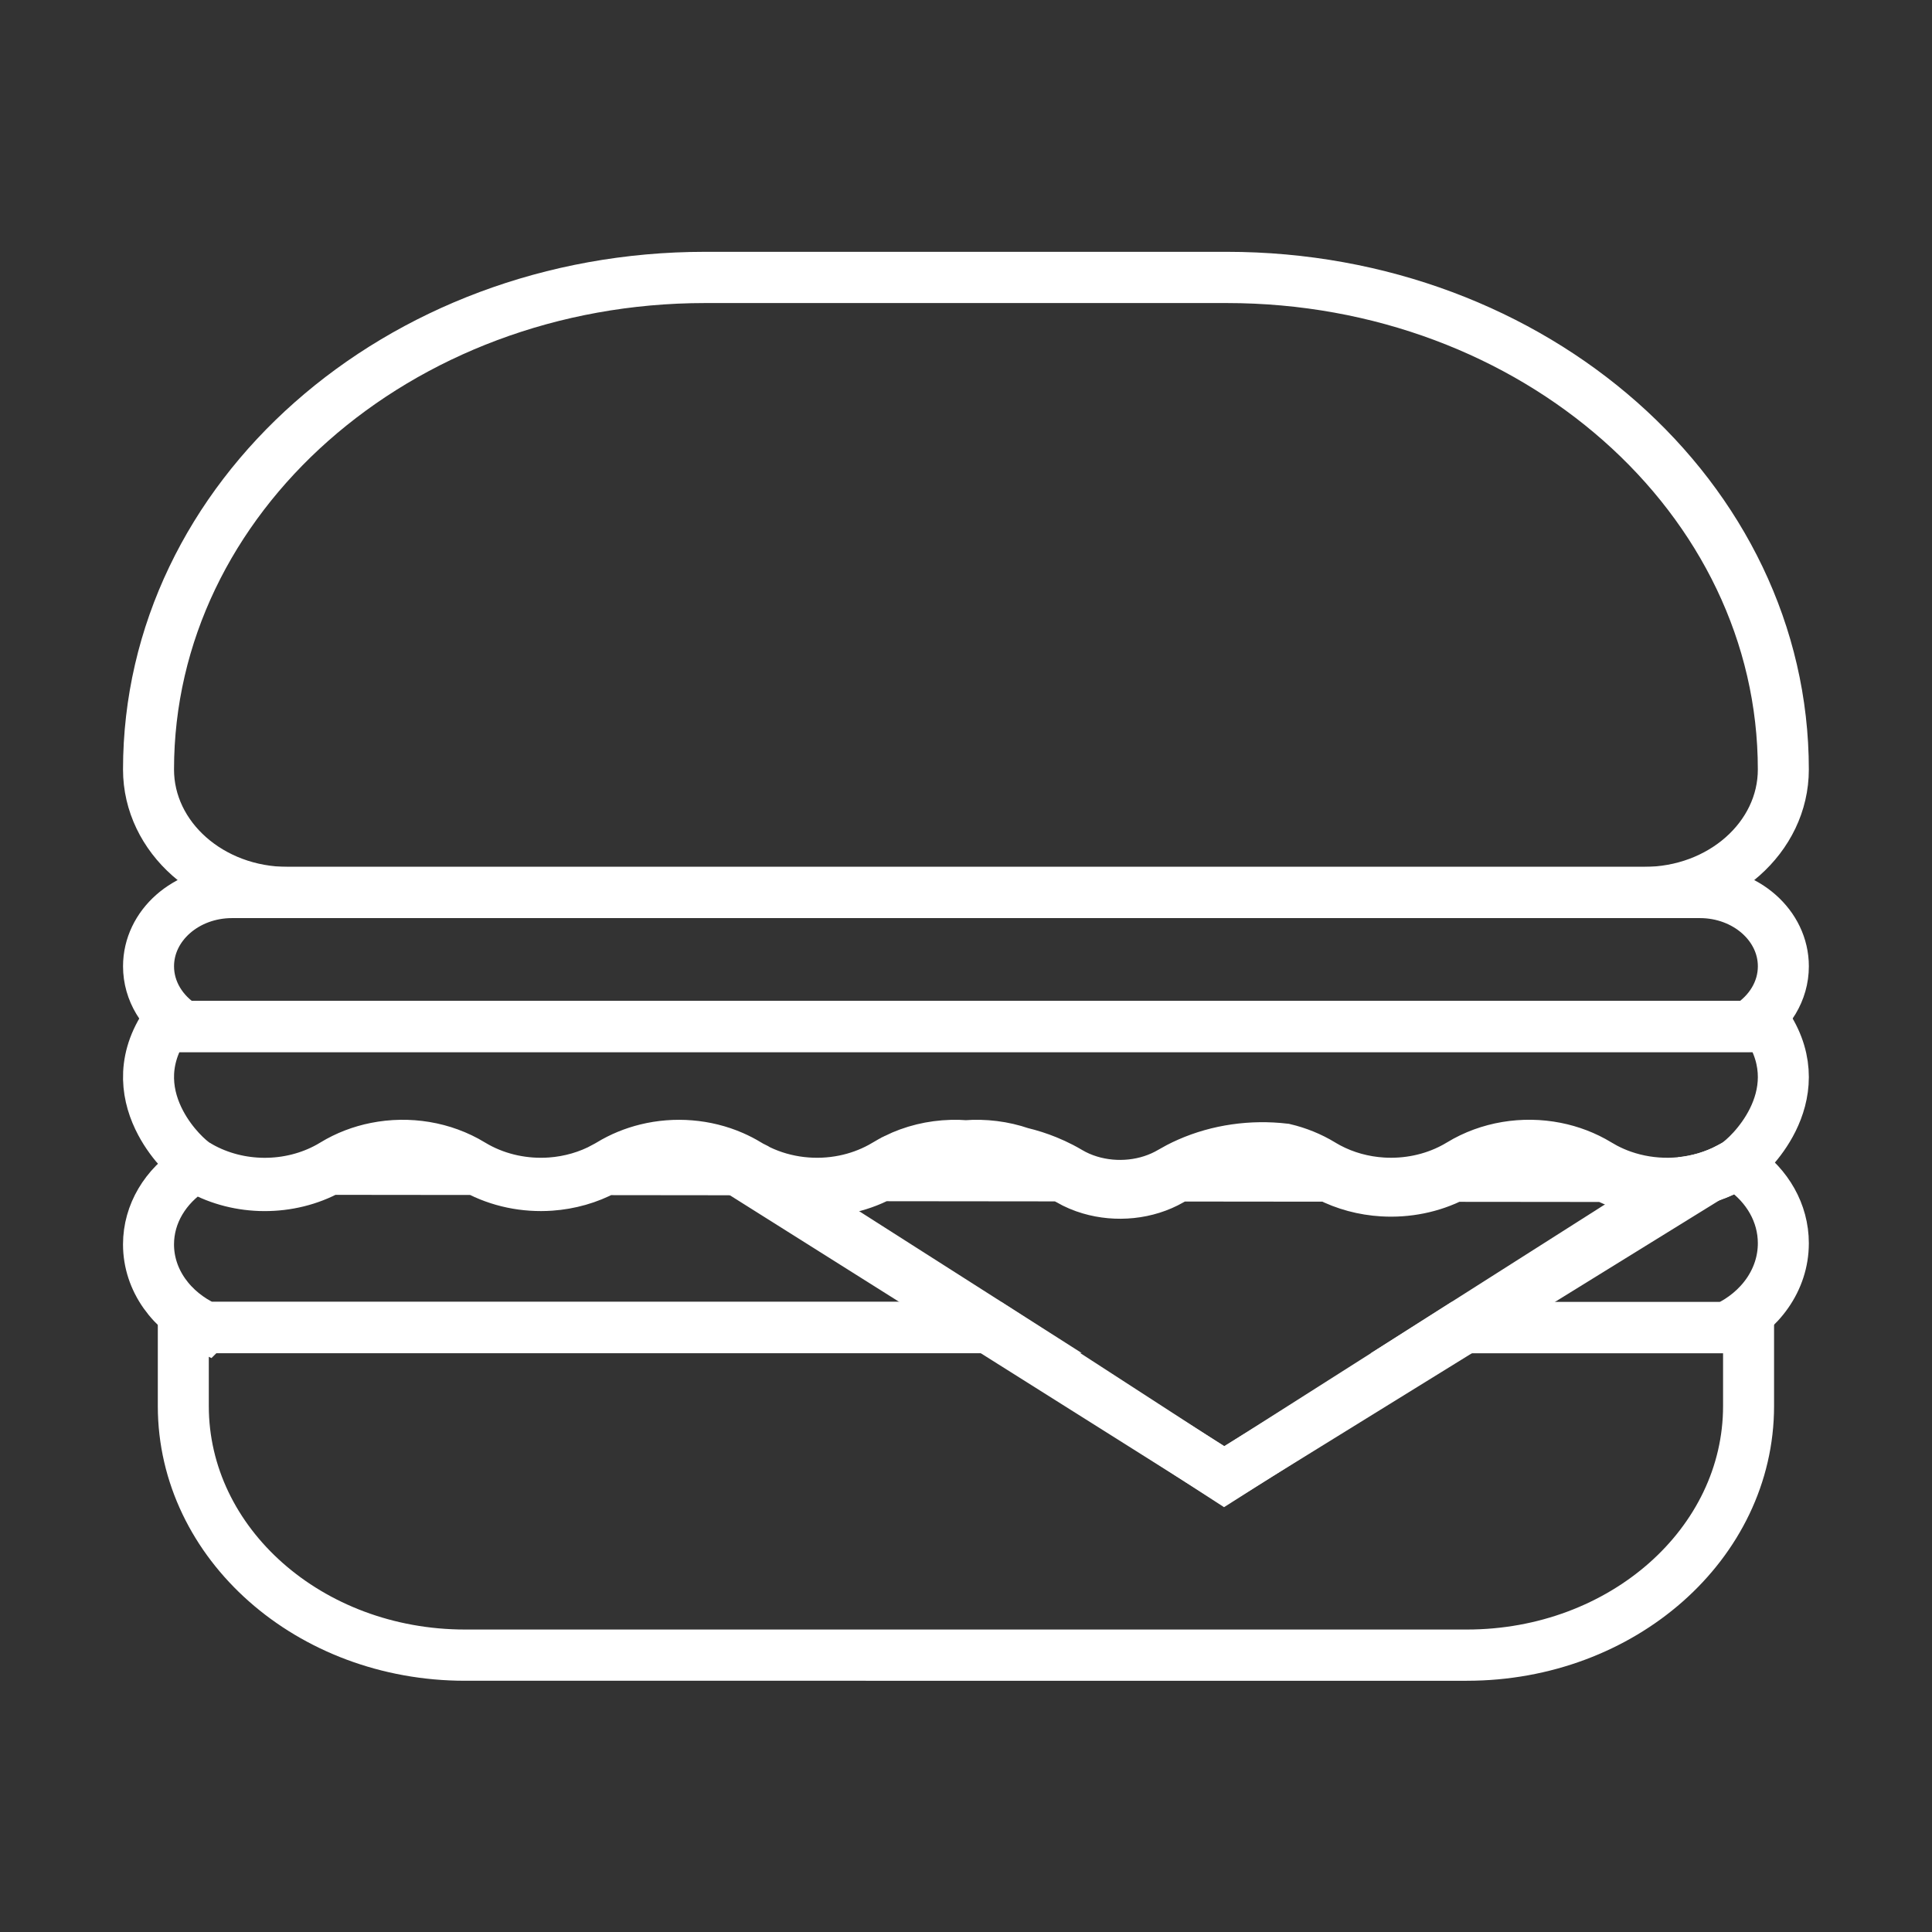
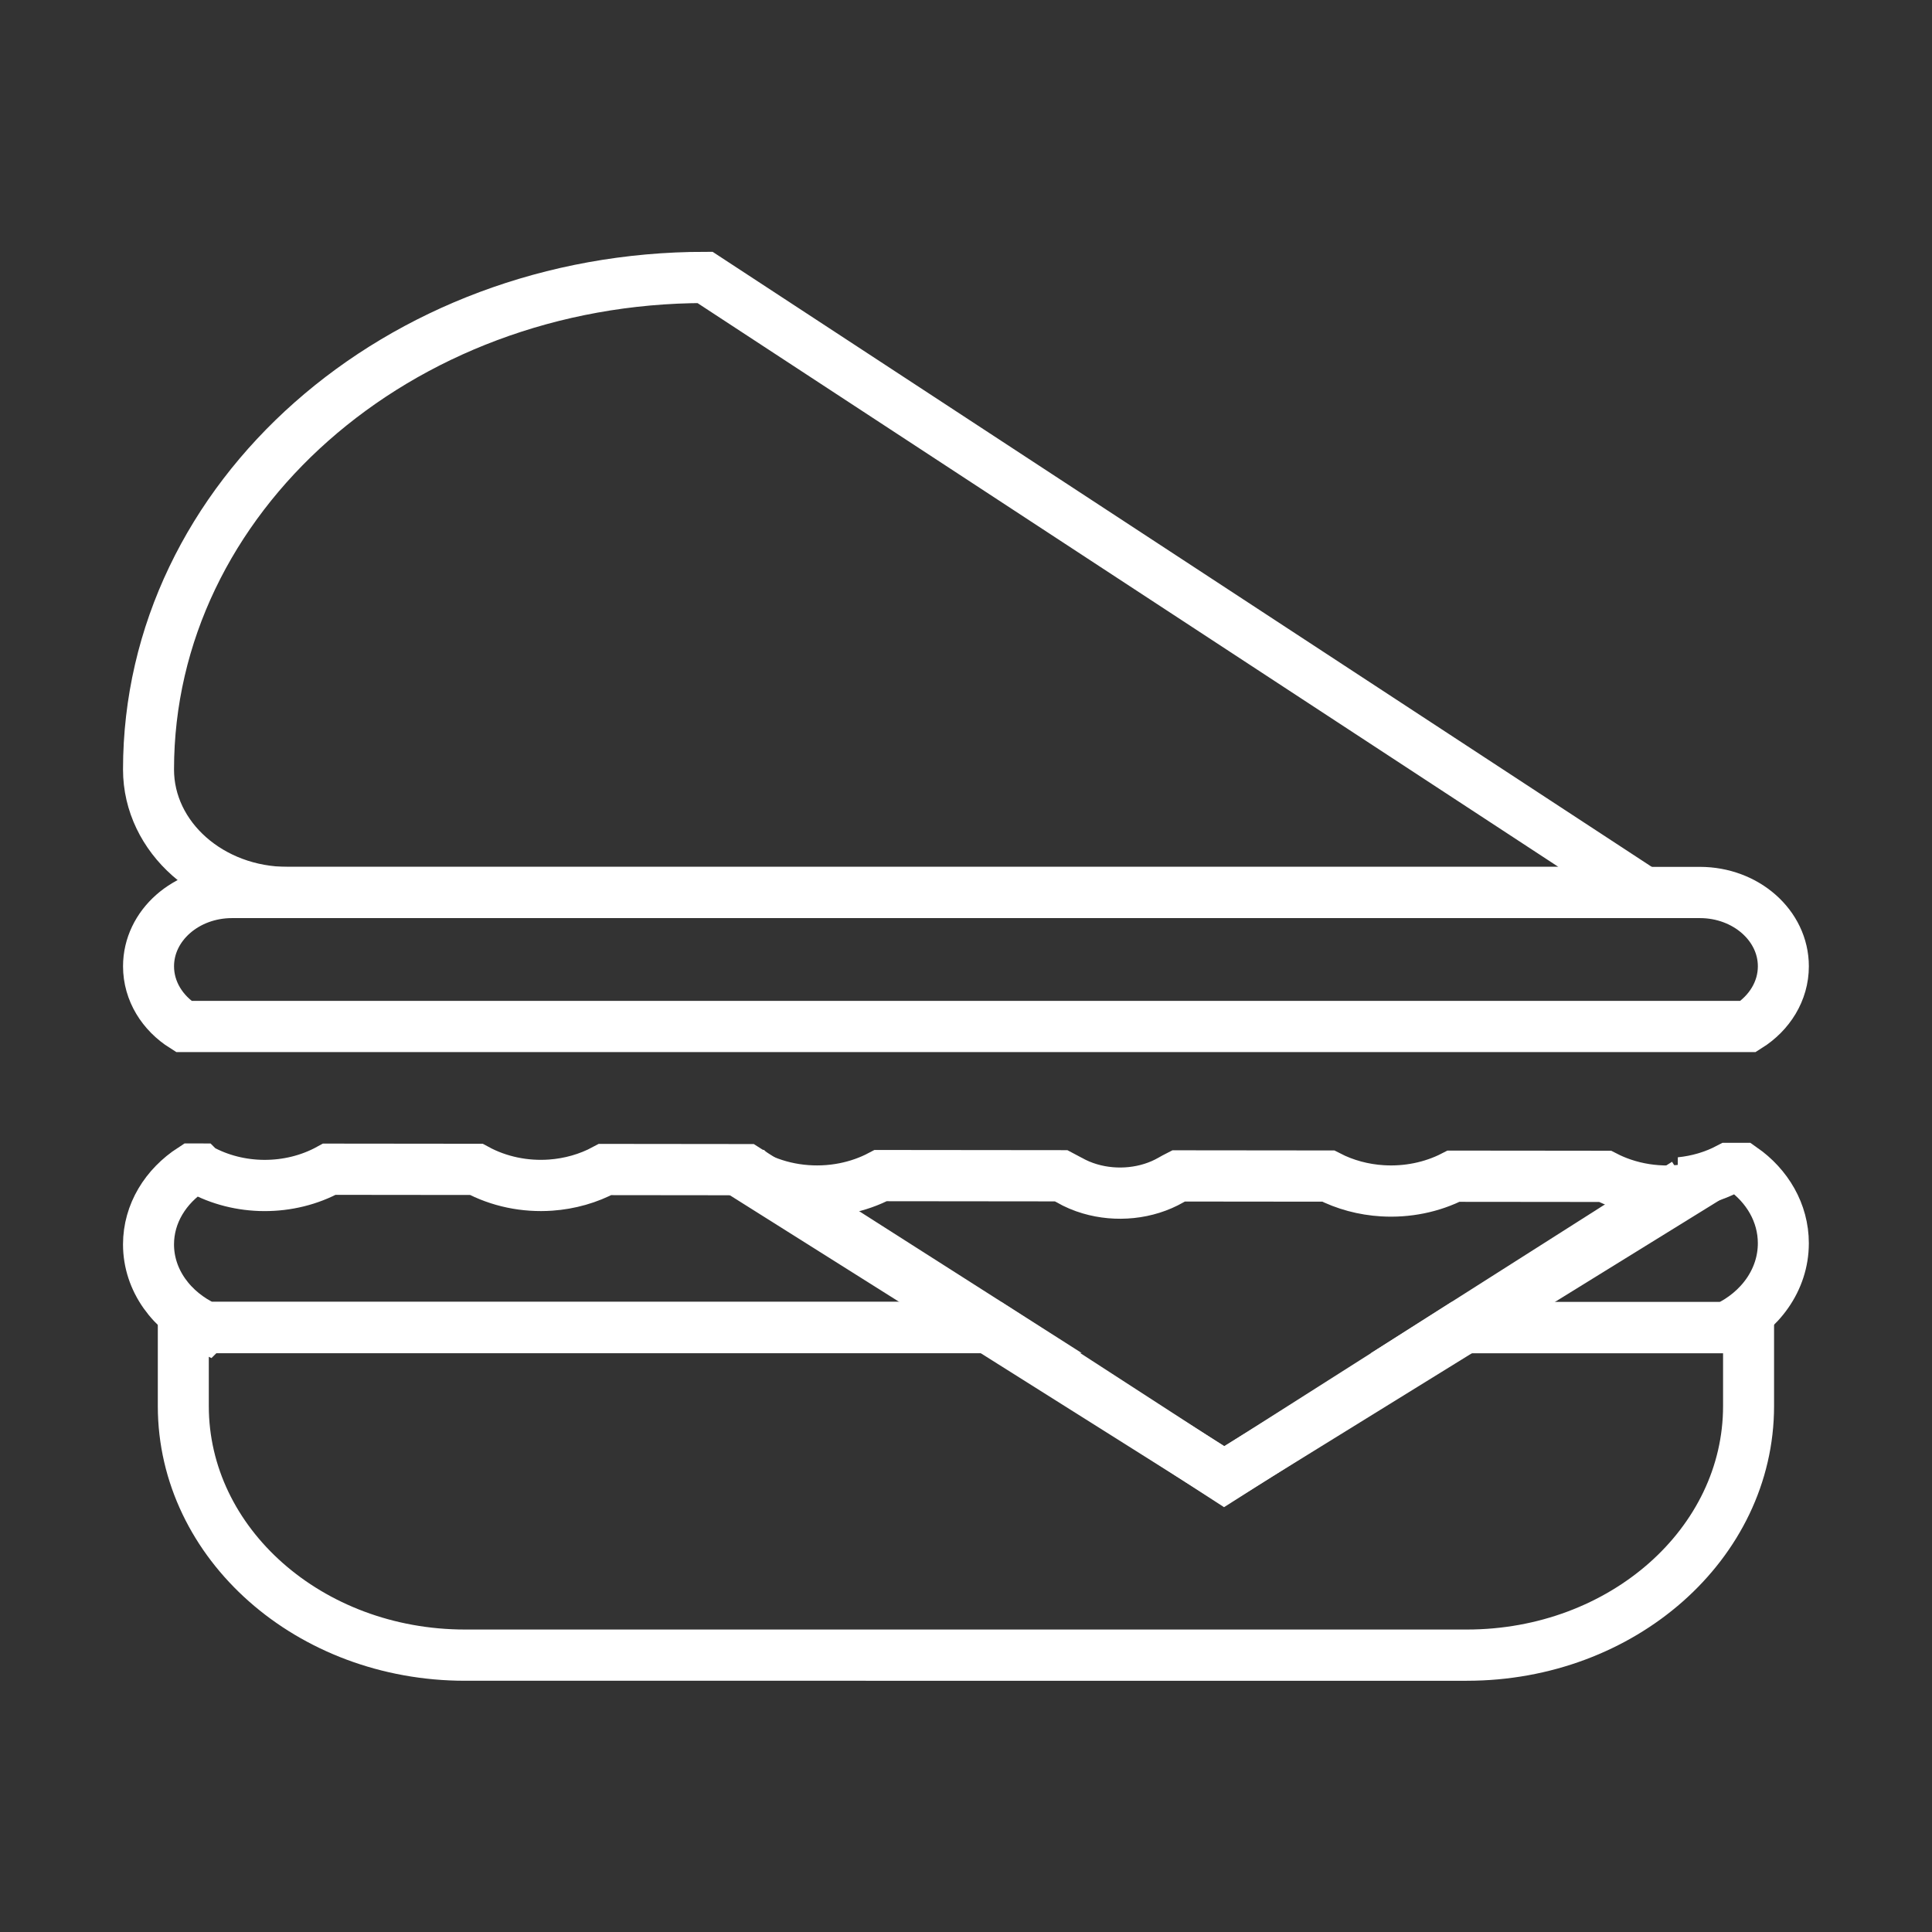
<svg xmlns="http://www.w3.org/2000/svg" xmlns:ns1="http://www.inkscape.org/namespaces/inkscape" xmlns:ns2="http://sodipodi.sourceforge.net/DTD/sodipodi-0.dtd" width="200mm" height="200mm" viewBox="0 0 200 200" version="1.1" id="svg1" ns1:version="1.2.1 (9c6d41e410, 2022-07-14)" ns2:docname="restaurant_white.svg">
  <rect x="0" y="0" width="200" height="200" fill="#333333" stroke="none" />
  <ns2:namedview id="namedview1" pagecolor="#505050" bordercolor="#ffffff" borderopacity="1" ns1:showpageshadow="0" ns1:pageopacity="0" ns1:pagecheckerboard="1" ns1:deskcolor="#505050" ns1:document-units="mm" ns1:zoom="1.1508788" ns1:cx="379.70984" ns1:cy="355.3806" ns1:window-width="3840" ns1:window-height="2054" ns1:window-x="-11" ns1:window-y="-11" ns1:window-maximized="1" ns1:current-layer="layer1" showgrid="false" />
  <defs id="defs1" />
  <g ns1:label="Vrstva 1" ns1:groupmode="layer" id="layer1">
    <g id="g12" transform="matrix(1.761,0,0,1.769,-0.254,-111.429)" style="stroke-width:0.567;stroke:#ffffff;stroke-opacity:1">
      <path d="m 101.769,131.364 c -0.886,0.465 -1.859,0.745 -2.85,0.841 l 0.317,0.037 -13.336,8.438 h 15.696 c 2.011,-0.936 3.381,-2.795 3.381,-4.936 0,-1.776 -0.942,-3.358 -2.411,-4.38 z" style="fill:none;stroke:#ffffff;stroke-width:2.998;stroke-dasharray:none;stroke-opacity:1" id="path6" />
      <path d="m 12.255,140.667 h 46.314 l -14.548,-9.23 -8.309,-0.009 c -0.985,0.53 -2.083,0.834 -3.197,0.913 -1.505,0.106 -3.041,-0.201 -4.371,-0.921 l -8.639,-0.009 c -1.167,0.64 -2.499,0.957 -3.828,0.952 -1.313,-0.005 -2.623,-0.325 -3.775,-0.96 0,0 -4.36e-4,-3.7e-4 -4.36e-4,-3.7e-4 l -0.469,-3.9e-4 c -1.553,1.001 -2.558,2.603 -2.558,4.408 0,2.107 1.37,3.937 3.38,4.857 z" style="fill:none;stroke:#ffffff;stroke-width:2.998;stroke-dasharray:none;stroke-opacity:1" id="path5" />
      <path d="m 96.801,115.217 c -8.4e-4,1e-5 -0.003,0 -0.003,0 H 86.779 72.568 17.054 c -0.001,0 -0.002,1e-5 -0.003,0 h -3.268 c -2.71,0 -4.907,1.934 -4.907,4.319 0,1.454 0.816,2.74 2.068,3.523 h 91.965 c 1.252,-0.783 2.069,-2.069 2.069,-3.523 0,-2.385 -2.197,-4.319 -4.908,-4.319 z" style="fill:none;stroke:#ffffff;stroke-width:2.998;stroke-dasharray:none;stroke-opacity:1" id="path9" />
-       <path d="m 41.59,79.225 c -18.068,0 -32.715,12.891 -32.715,28.794 0,3.975 3.662,7.198 8.179,7.198 h 55.514 14.211 10.019 c 4.517,0 8.179,-3.223 8.179,-7.198 0,-15.902 -14.647,-28.794 -32.715,-28.794 z" style="fill:none;stroke:#ffffff;stroke-width:2.998;stroke-dasharray:none;stroke-opacity:1" id="path10" />
+       <path d="m 41.59,79.225 c -18.068,0 -32.715,12.891 -32.715,28.794 0,3.975 3.662,7.198 8.179,7.198 h 55.514 14.211 10.019 z" style="fill:none;stroke:#ffffff;stroke-width:2.998;stroke-dasharray:none;stroke-opacity:1" id="path10" />
      <path d="m 10.92,140.681 v 4.589 c 0,8.05 7.415,14.577 16.562,14.577 H 86.37 c 9.147,0 16.563,-6.527 16.563,-14.577 v -4.589 h -1.336 -15.696 l -1.018,0.644 -12.776,8.084 -12.538,-8.084 -0.999,-0.644 h -46.314 z" style="fill:none;stroke:#ffffff;stroke-width:2.998;stroke-dasharray:none;stroke-opacity:1" id="path7" />
      <path d="m 44.021,131.775 14.548,9.118 0.999,0.626 12.538,7.859 12.776,-7.859 1.018,-0.626 13.336,-8.203 -0.317,-0.036 c -0.228,0.021 -0.458,0.033 -0.687,0.036 -0.915,0.01 -1.831,-0.131 -2.696,-0.423 -0.356,-0.12 -0.704,-0.266 -1.039,-0.438 l -3.594,-0.004 -5.312,-0.005 c -1.279,0.655 -2.739,0.94 -4.176,0.854 -1.109,-0.066 -2.204,-0.354 -3.19,-0.862 l -8.801,-0.009 c -0.152,0.077 -0.302,0.157 -0.45,0.242 -1.408,0.804 -3.196,0.975 -4.765,0.513 -0.426,-0.125 -0.836,-0.297 -1.217,-0.516 -0.004,-0.003 -0.009,-0.005 -0.013,-0.008 -0.146,-0.083 -0.295,-0.163 -0.446,-0.239 l -10.618,-0.011 c -0.667,0.351 -1.385,0.599 -2.124,0.746 -1.683,0.334 -3.476,0.139 -5.03,-0.583 -0.108,-0.059 -0.217,-0.115 -0.328,-0.17 l -4.35e-4,-3.7e-4 z" style="fill:none;stroke:#ffffff;stroke-width:2.998;stroke-dasharray:none;stroke-opacity:1" id="path11" />
-       <path d="m 9.802,123.059 c -1.391,2.151 -1.006,4.159 -0.213,5.644 0.691,1.295 1.693,2.191 2.098,2.437 0.071,0.043 0.143,0.085 0.216,0.126 l 4.36e-4,3.9e-4 c 1.151,0.646 2.462,0.971 3.775,0.976 1.329,0.005 2.66,-0.318 3.828,-0.968 0.085,-0.047 0.168,-0.096 0.251,-0.147 0.766,-0.464 1.608,-0.782 2.48,-0.955 1.911,-0.38 3.96,-0.062 5.639,0.956 l 0.001,7.5e-4 c 0.088,0.054 0.178,0.105 0.268,0.155 1.33,0.731 2.865,1.043 4.371,0.936 1.114,-0.079 2.211,-0.389 3.197,-0.927 h 4.35e-4 c 0.095,-0.052 0.189,-0.107 0.283,-0.163 0.668,-0.405 1.395,-0.699 2.149,-0.883 1.678,-0.409 3.488,-0.268 5.075,0.42 0.308,0.134 0.607,0.288 0.895,0.463 0.055,0.033 0.11,0.065 0.165,0.097 0.05,0.025 0.101,0.05 0.151,0.075 l 4.35e-4,4e-4 c 0.11,0.056 0.22,0.115 0.328,0.175 1.554,0.743 3.348,0.944 5.03,0.6 0.739,-0.151 1.457,-0.407 2.124,-0.767 0.108,-0.058 0.215,-0.119 0.32,-0.183 l 0.001,-7.5e-4 c 0.191,-0.116 0.388,-0.223 0.588,-0.321 l 4.35e-4,-3.9e-4 c 0.24,-0.117 0.485,-0.221 0.735,-0.312 1.072,-0.39 2.228,-0.539 3.364,-0.451 h 4.35e-4 4.36e-4 c 9.27e-4,-2e-5 0.002,0 0.003,0 h 0.004 c 1.091,-0.085 2.198,0.05 3.234,0.405 0.522,0.124 1.032,0.286 1.523,0.485 0.289,0.117 0.571,0.247 0.846,0.389 0.151,0.078 0.3,0.16 0.446,0.246 0.005,0.003 0.009,0.005 0.013,0.008 0.382,0.225 0.791,0.402 1.217,0.53 1.569,0.475 3.357,0.299 4.765,-0.528 0.148,-0.087 0.298,-0.17 0.45,-0.249 0.19,-0.099 0.384,-0.191 0.581,-0.277 1.752,-0.768 3.734,-1.04 5.649,-0.818 0.773,0.183 1.519,0.481 2.203,0.895 0.02,0.012 0.041,0.025 0.061,0.037 0.101,0.06 0.204,0.118 0.307,0.173 0.986,0.523 2.081,0.818 3.19,0.886 1.436,0.088 2.897,-0.204 4.176,-0.878 l 4.35e-4,-3.9e-4 c 0.043,-0.022 0.085,-0.045 0.128,-0.069 0.086,-0.048 0.172,-0.097 0.257,-0.149 l 0.001,-7.6e-4 c 1.673,-1.014 3.714,-1.334 5.62,-0.96 0.878,0.172 1.728,0.492 2.499,0.959 0.132,0.08 0.266,0.156 0.402,0.228 0.335,0.176 0.682,0.327 1.039,0.45 0.864,0.3 1.781,0.445 2.695,0.435 0.229,-0.002 0.459,-0.015 0.687,-0.037 0.991,-0.096 1.964,-0.376 2.85,-0.841 0.134,-0.07 0.267,-0.145 0.397,-0.224 0.422,-0.257 1.494,-1.222 2.186,-2.608 0.731,-1.466 1.037,-3.403 -0.301,-5.473 H 102.908 10.943 Z" style="fill:none;stroke:#ffffff;stroke-width:2.998;stroke-dasharray:none;stroke-opacity:1" id="path8" />
    </g>
  </g>
</svg>